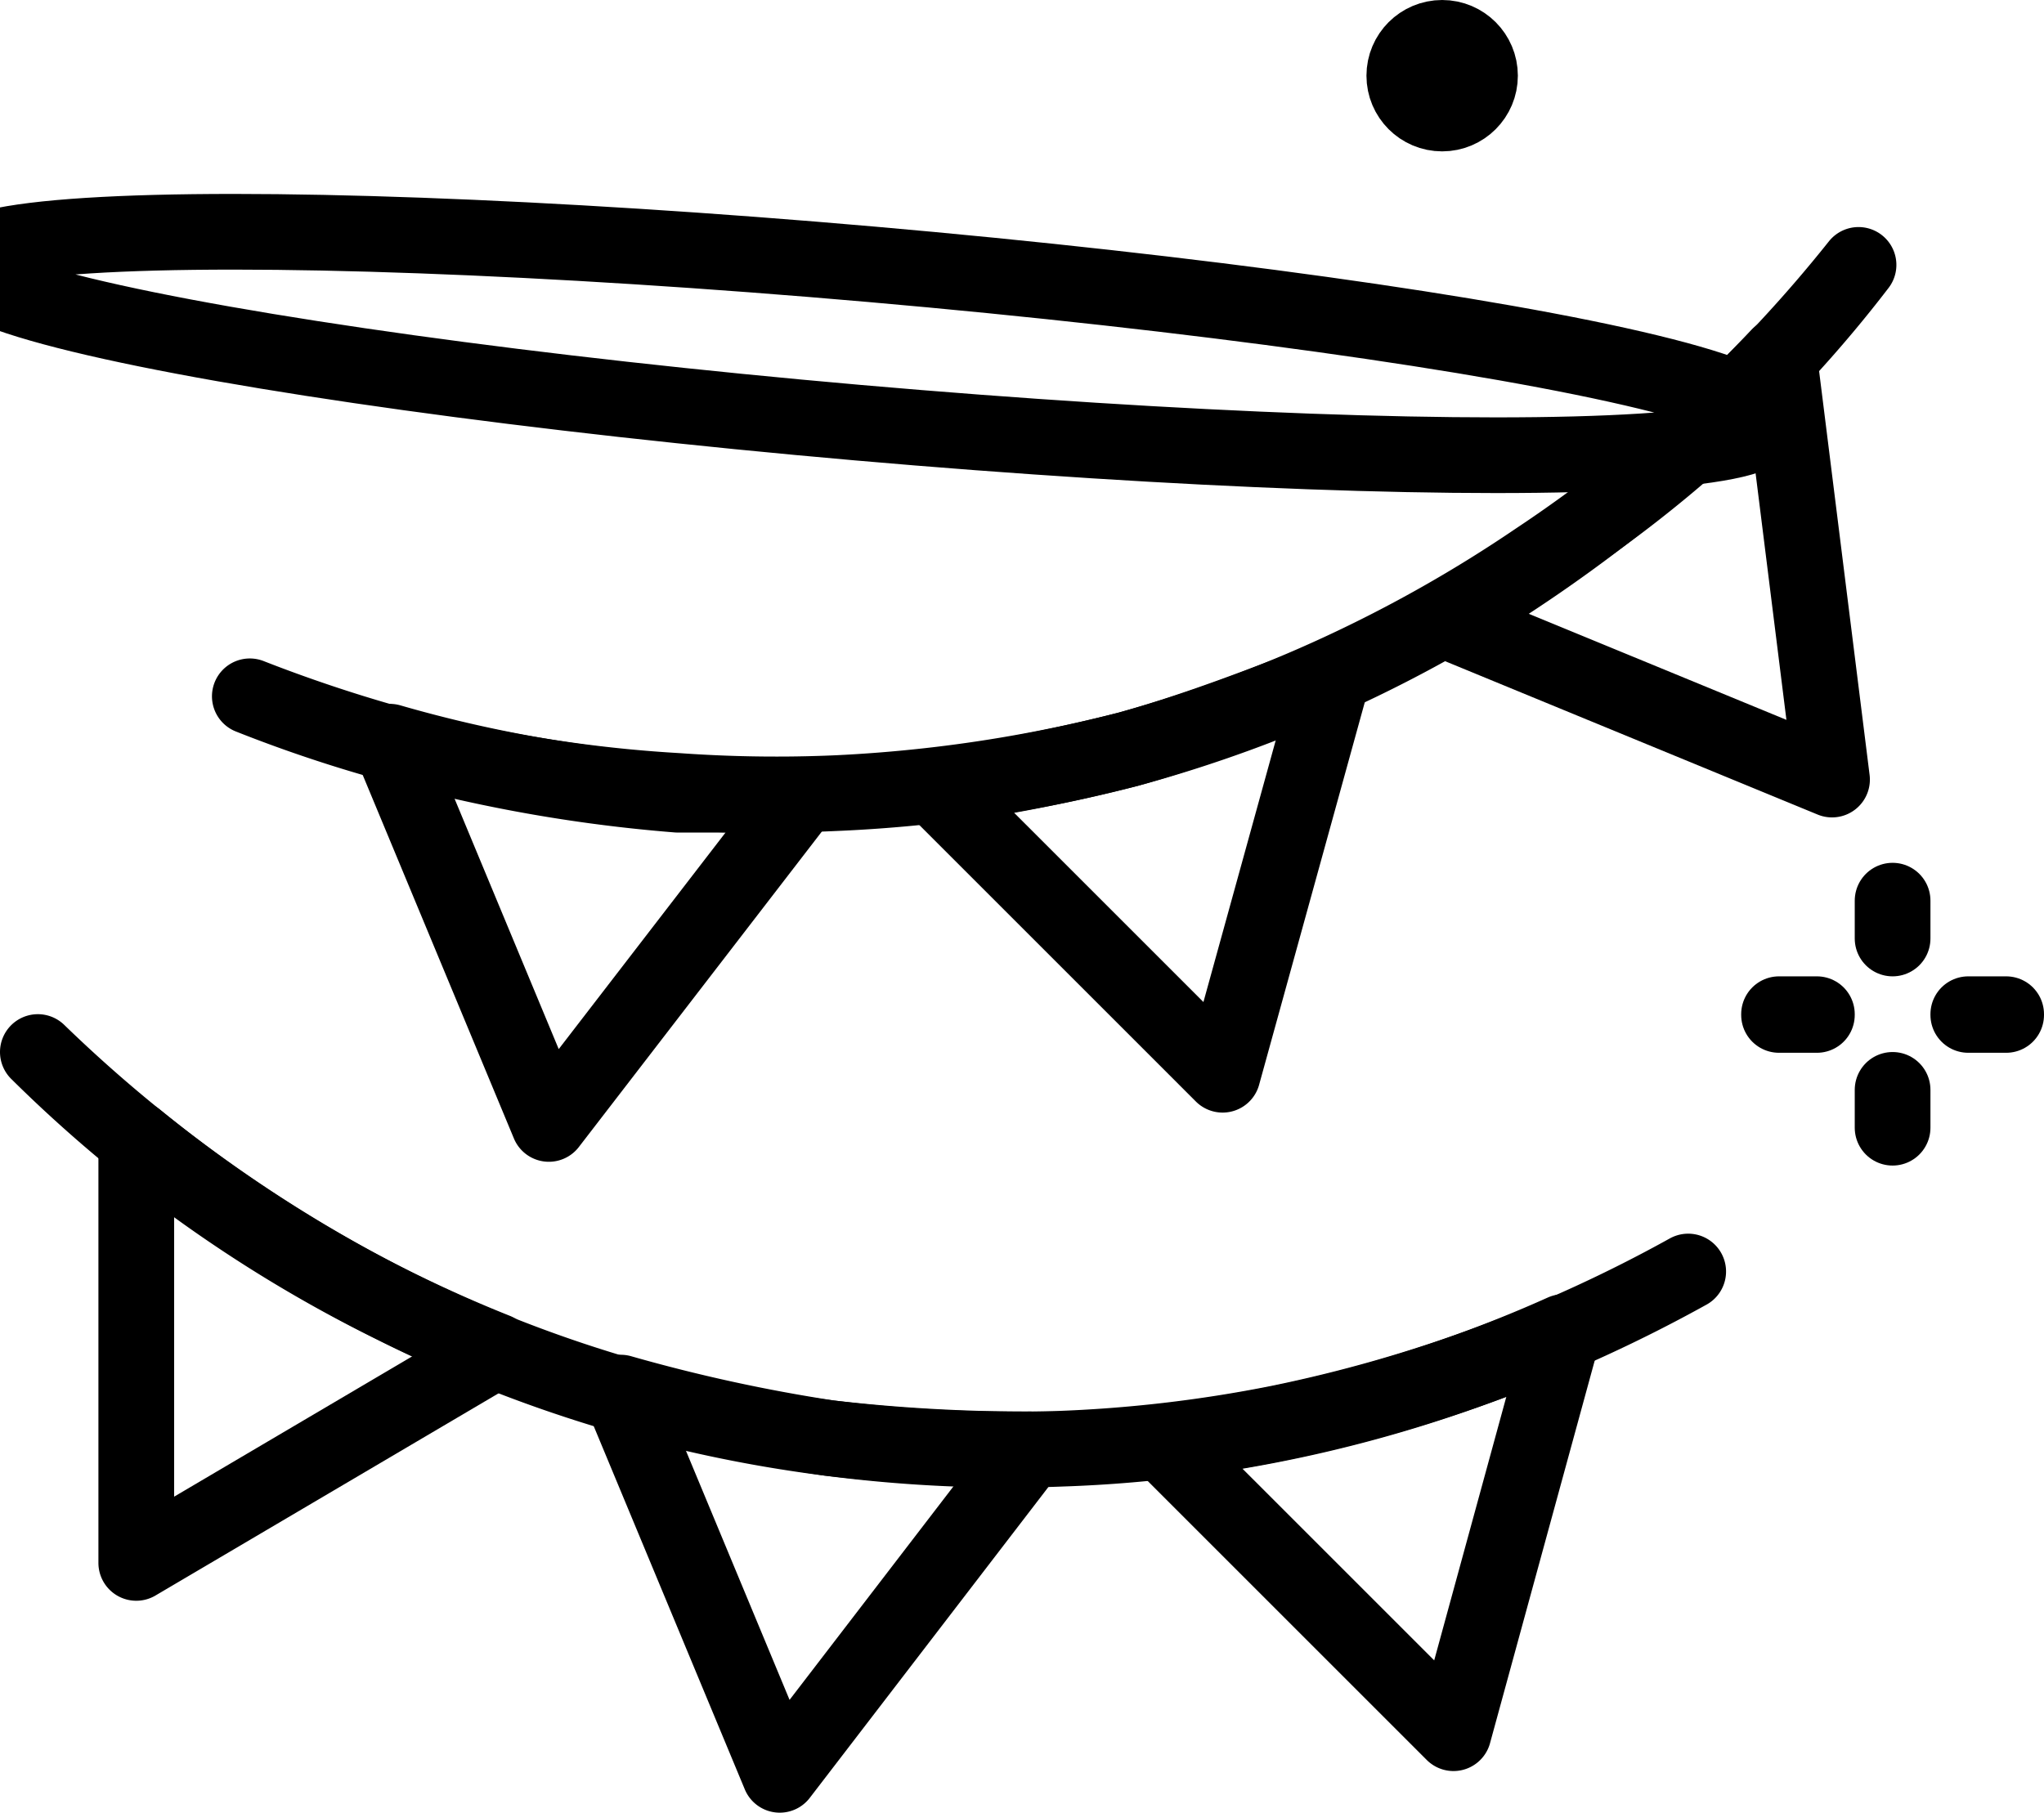
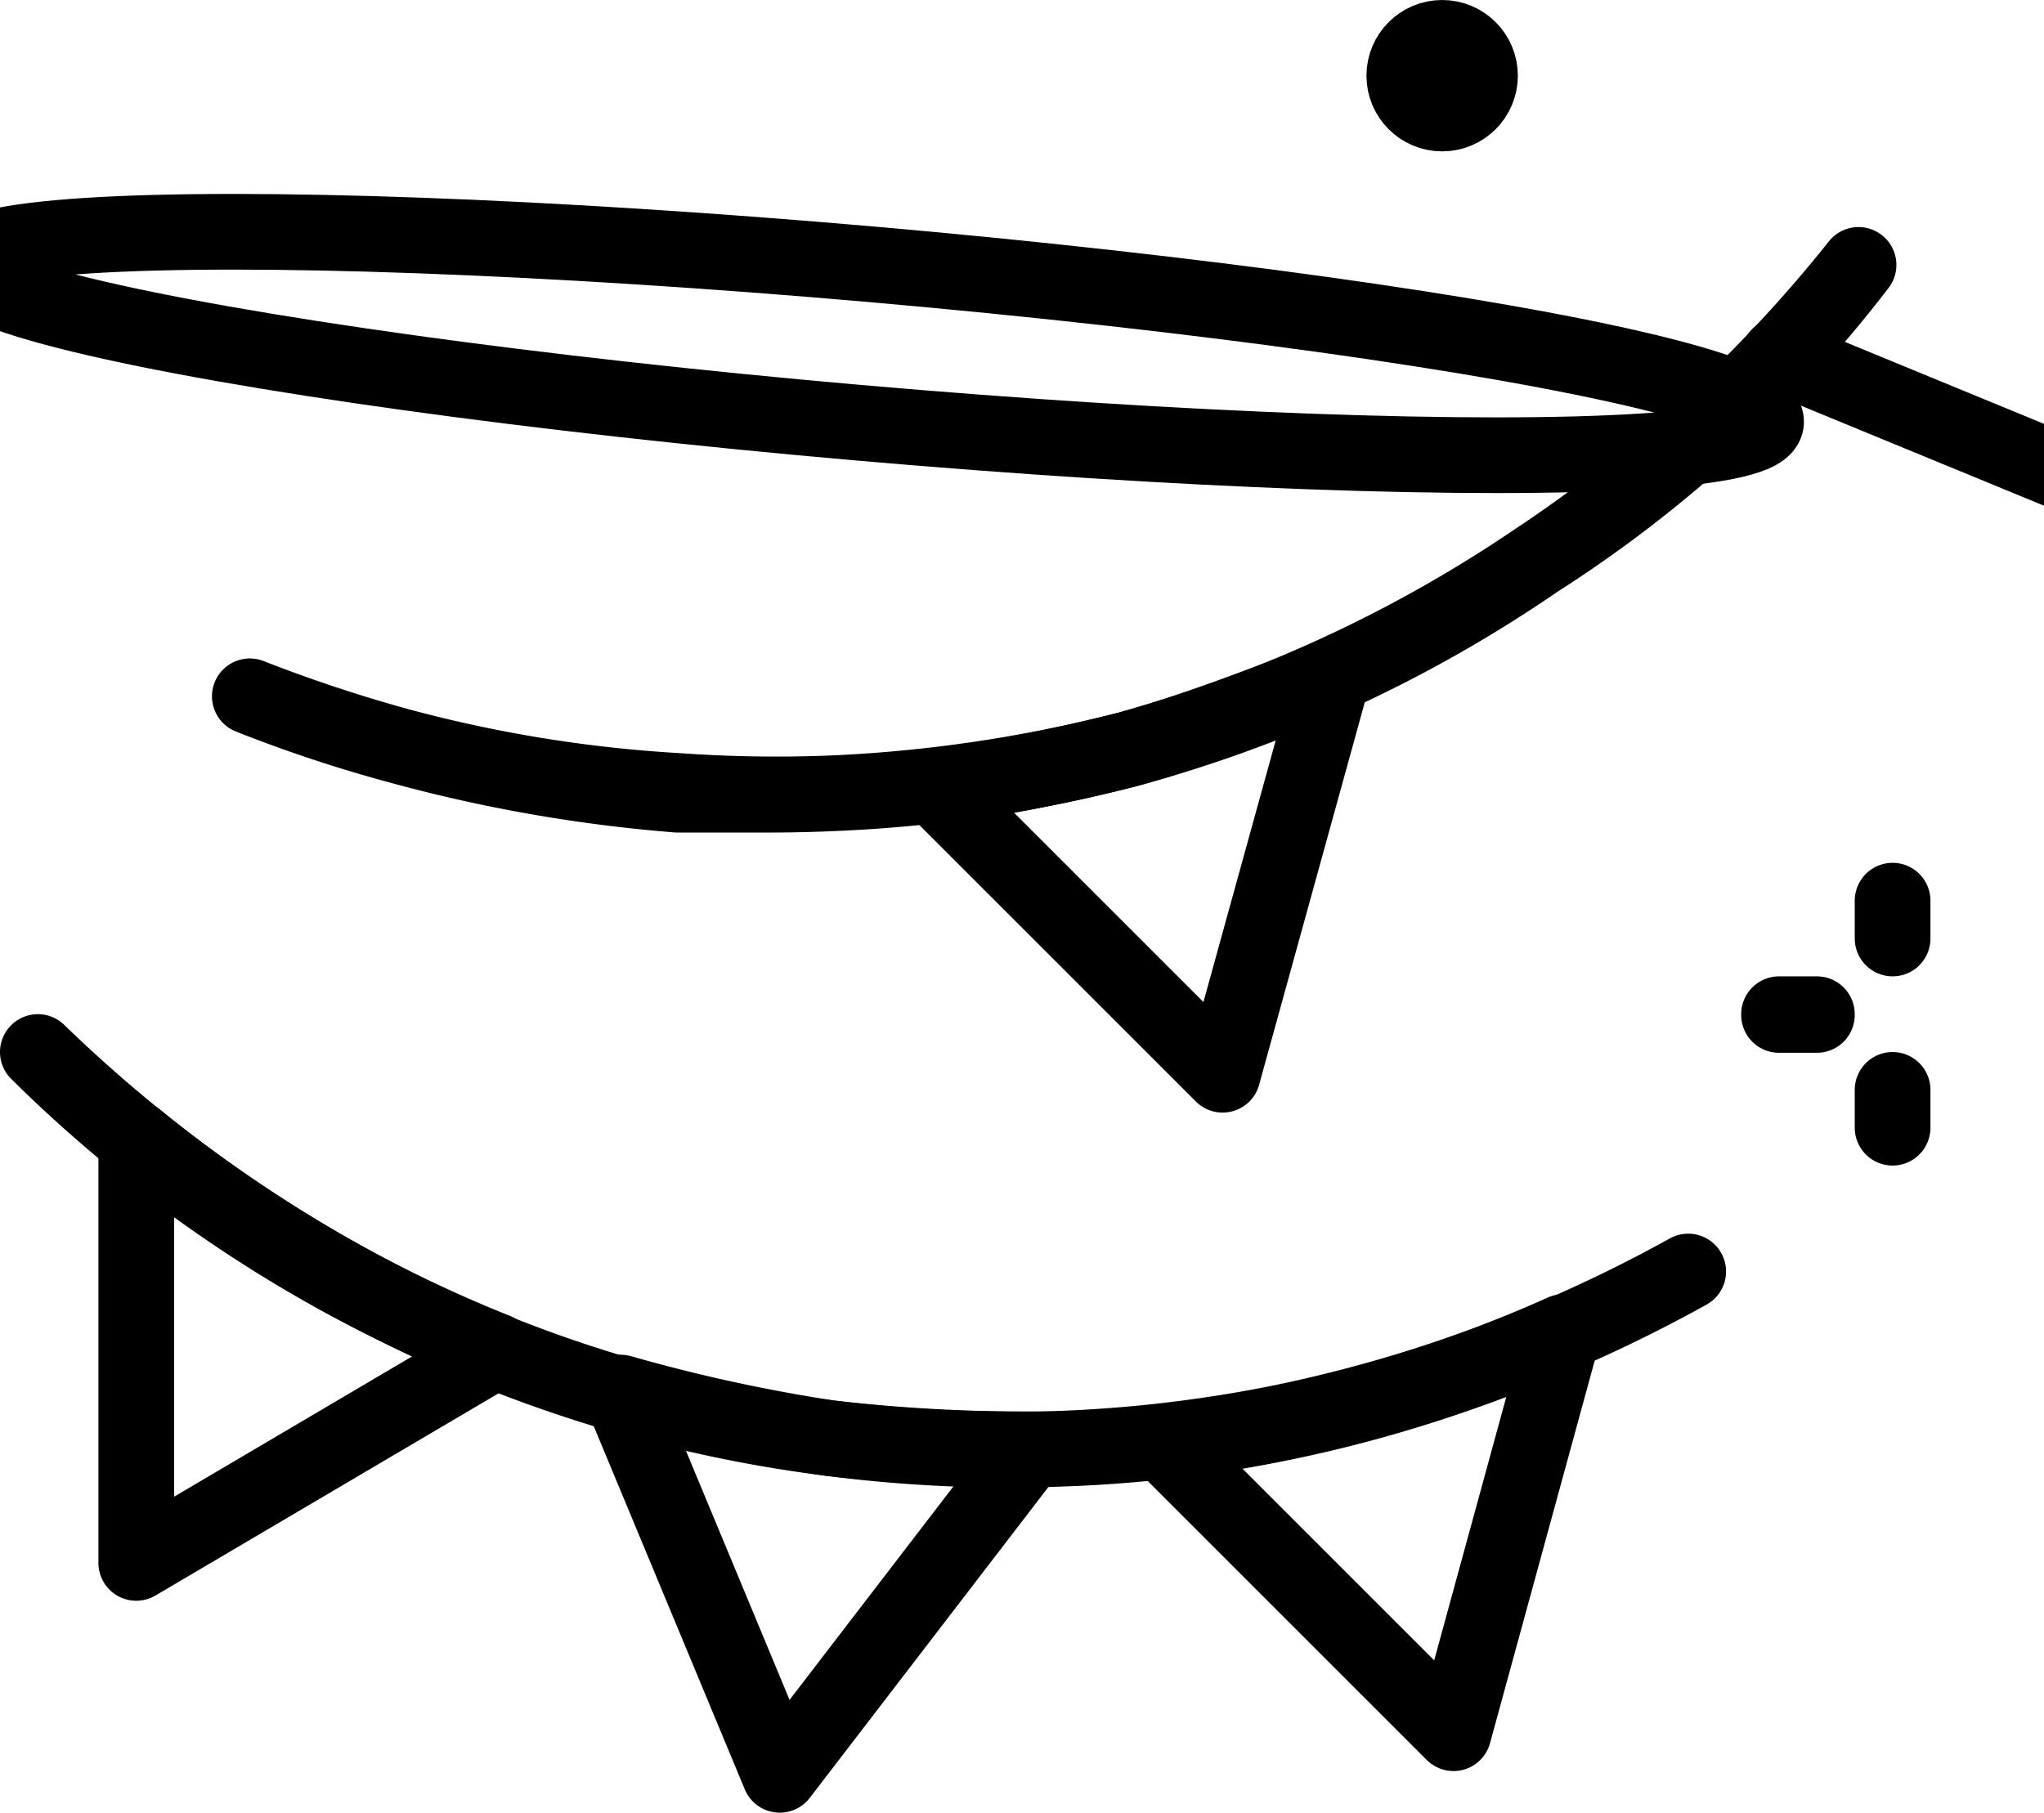
<svg xmlns="http://www.w3.org/2000/svg" id="Calque_1" data-name="Calque 1" viewBox="0 0 54 47.9">
  <g>
    <g>
      <path d="M21.6,25.6H19.2A39.6,39.6,0,0,1,7.9,23h0a36.3,36.3,0,0,0,11.3,2.5,36.8,36.8,0,0,0,11.9-1.1,36.6,36.6,0,0,0,10.8-5,37.1,37.1,0,0,0,8.5-7.8h0a33.2,33.2,0,0,1-8.5,7.8,35.5,35.5,0,0,1-10.8,5A38.1,38.1,0,0,1,21.6,25.6Z" transform="translate(-1.3 -4.6)" fill="none" stroke="#000" stroke-linecap="round" stroke-linejoin="round" stroke-width="2" />
      <g>
        <path d="M26,25.4,33.6,33l2.9-10.5c-1.8.7-3.6,1.4-5.4,1.9A45.9,45.9,0,0,1,26,25.4Z" transform="translate(-1.3 -4.6)" fill="none" stroke="#000" stroke-linecap="round" stroke-linejoin="round" stroke-width="2" />
-         <path d="M48.3,14a39.9,39.9,0,0,1-8.8,7l10.2,4.2Z" transform="translate(-1.3 -4.6)" fill="none" stroke="#000" stroke-linecap="round" stroke-linejoin="round" stroke-width="2" />
-         <path d="M11.6,24.2l4.2,10.1,6.7-8.7A35.9,35.9,0,0,1,11.6,24.2Z" transform="translate(-1.3 -4.6)" fill="none" stroke="#000" stroke-linecap="round" stroke-linejoin="round" stroke-width="2" />
+         <path d="M48.3,14l10.2,4.2Z" transform="translate(-1.3 -4.6)" fill="none" stroke="#000" stroke-linecap="round" stroke-linejoin="round" stroke-width="2" />
      </g>
    </g>
    <g>
      <path d="M28,42.9a38.7,38.7,0,0,1-4.8-.3,35.7,35.7,0,0,1-11.5-3.5,35.9,35.9,0,0,1-9.4-6.7h0a38.4,38.4,0,0,0,9.4,6.7,35.7,35.7,0,0,0,11.5,3.5,36.5,36.5,0,0,0,11.9-.4,38,38,0,0,0,10.8-4h0a38,38,0,0,1-10.8,4A34.2,34.2,0,0,1,28,42.9Z" transform="translate(-1.3 -4.6)" fill="none" stroke="#000" stroke-linecap="round" stroke-linejoin="round" stroke-width="2" />
      <g>
        <path d="M23.2,42.6a44.4,44.4,0,0,1-5.5-1.2l4.2,10.1,6.6-8.6A45.8,45.8,0,0,1,23.2,42.6Z" transform="translate(-1.3 -4.6)" fill="none" stroke="#000" stroke-linecap="round" stroke-linejoin="round" stroke-width="2" />
        <path d="M42.6,39.8A35.5,35.5,0,0,1,32,42.7l7.7,7.7Z" transform="translate(-1.3 -4.6)" fill="none" stroke="#000" stroke-linecap="round" stroke-linejoin="round" stroke-width="2" />
        <path d="M4.9,45.9l9.5-5.6a36.1,36.1,0,0,1-9.5-5.6Z" transform="translate(-1.3 -4.6)" fill="none" stroke="#000" stroke-linecap="round" stroke-linejoin="round" stroke-width="2" />
      </g>
    </g>
    <circle cx="38.1" cy="2" r="1" fill="none" stroke="#000" stroke-linecap="round" stroke-linejoin="round" stroke-width="2" />
    <ellipse cx="24.1" cy="13.6" rx="2.1" ry="23.9" transform="translate(7.2 31.9) rotate(-85)" stroke-width="2" stroke="#000" stroke-linecap="round" stroke-linejoin="round" fill="none" />
    <g>
      <rect x="50" y="23.8" height="1" stroke-width="2" stroke="#000" stroke-linecap="round" stroke-linejoin="round" fill="none" />
      <rect x="50" y="28.8" height="1" stroke-width="2" stroke="#000" stroke-linecap="round" stroke-linejoin="round" fill="none" />
      <rect x="47" y="26.8" width="1" height="0.02" stroke-width="2" stroke="#000" stroke-linecap="round" stroke-linejoin="round" fill="none" />
-       <rect x="52" y="26.8" width="1" height="0.02" stroke-width="2" stroke="#000" stroke-linecap="round" stroke-linejoin="round" fill="none" />
    </g>
  </g>
</svg>